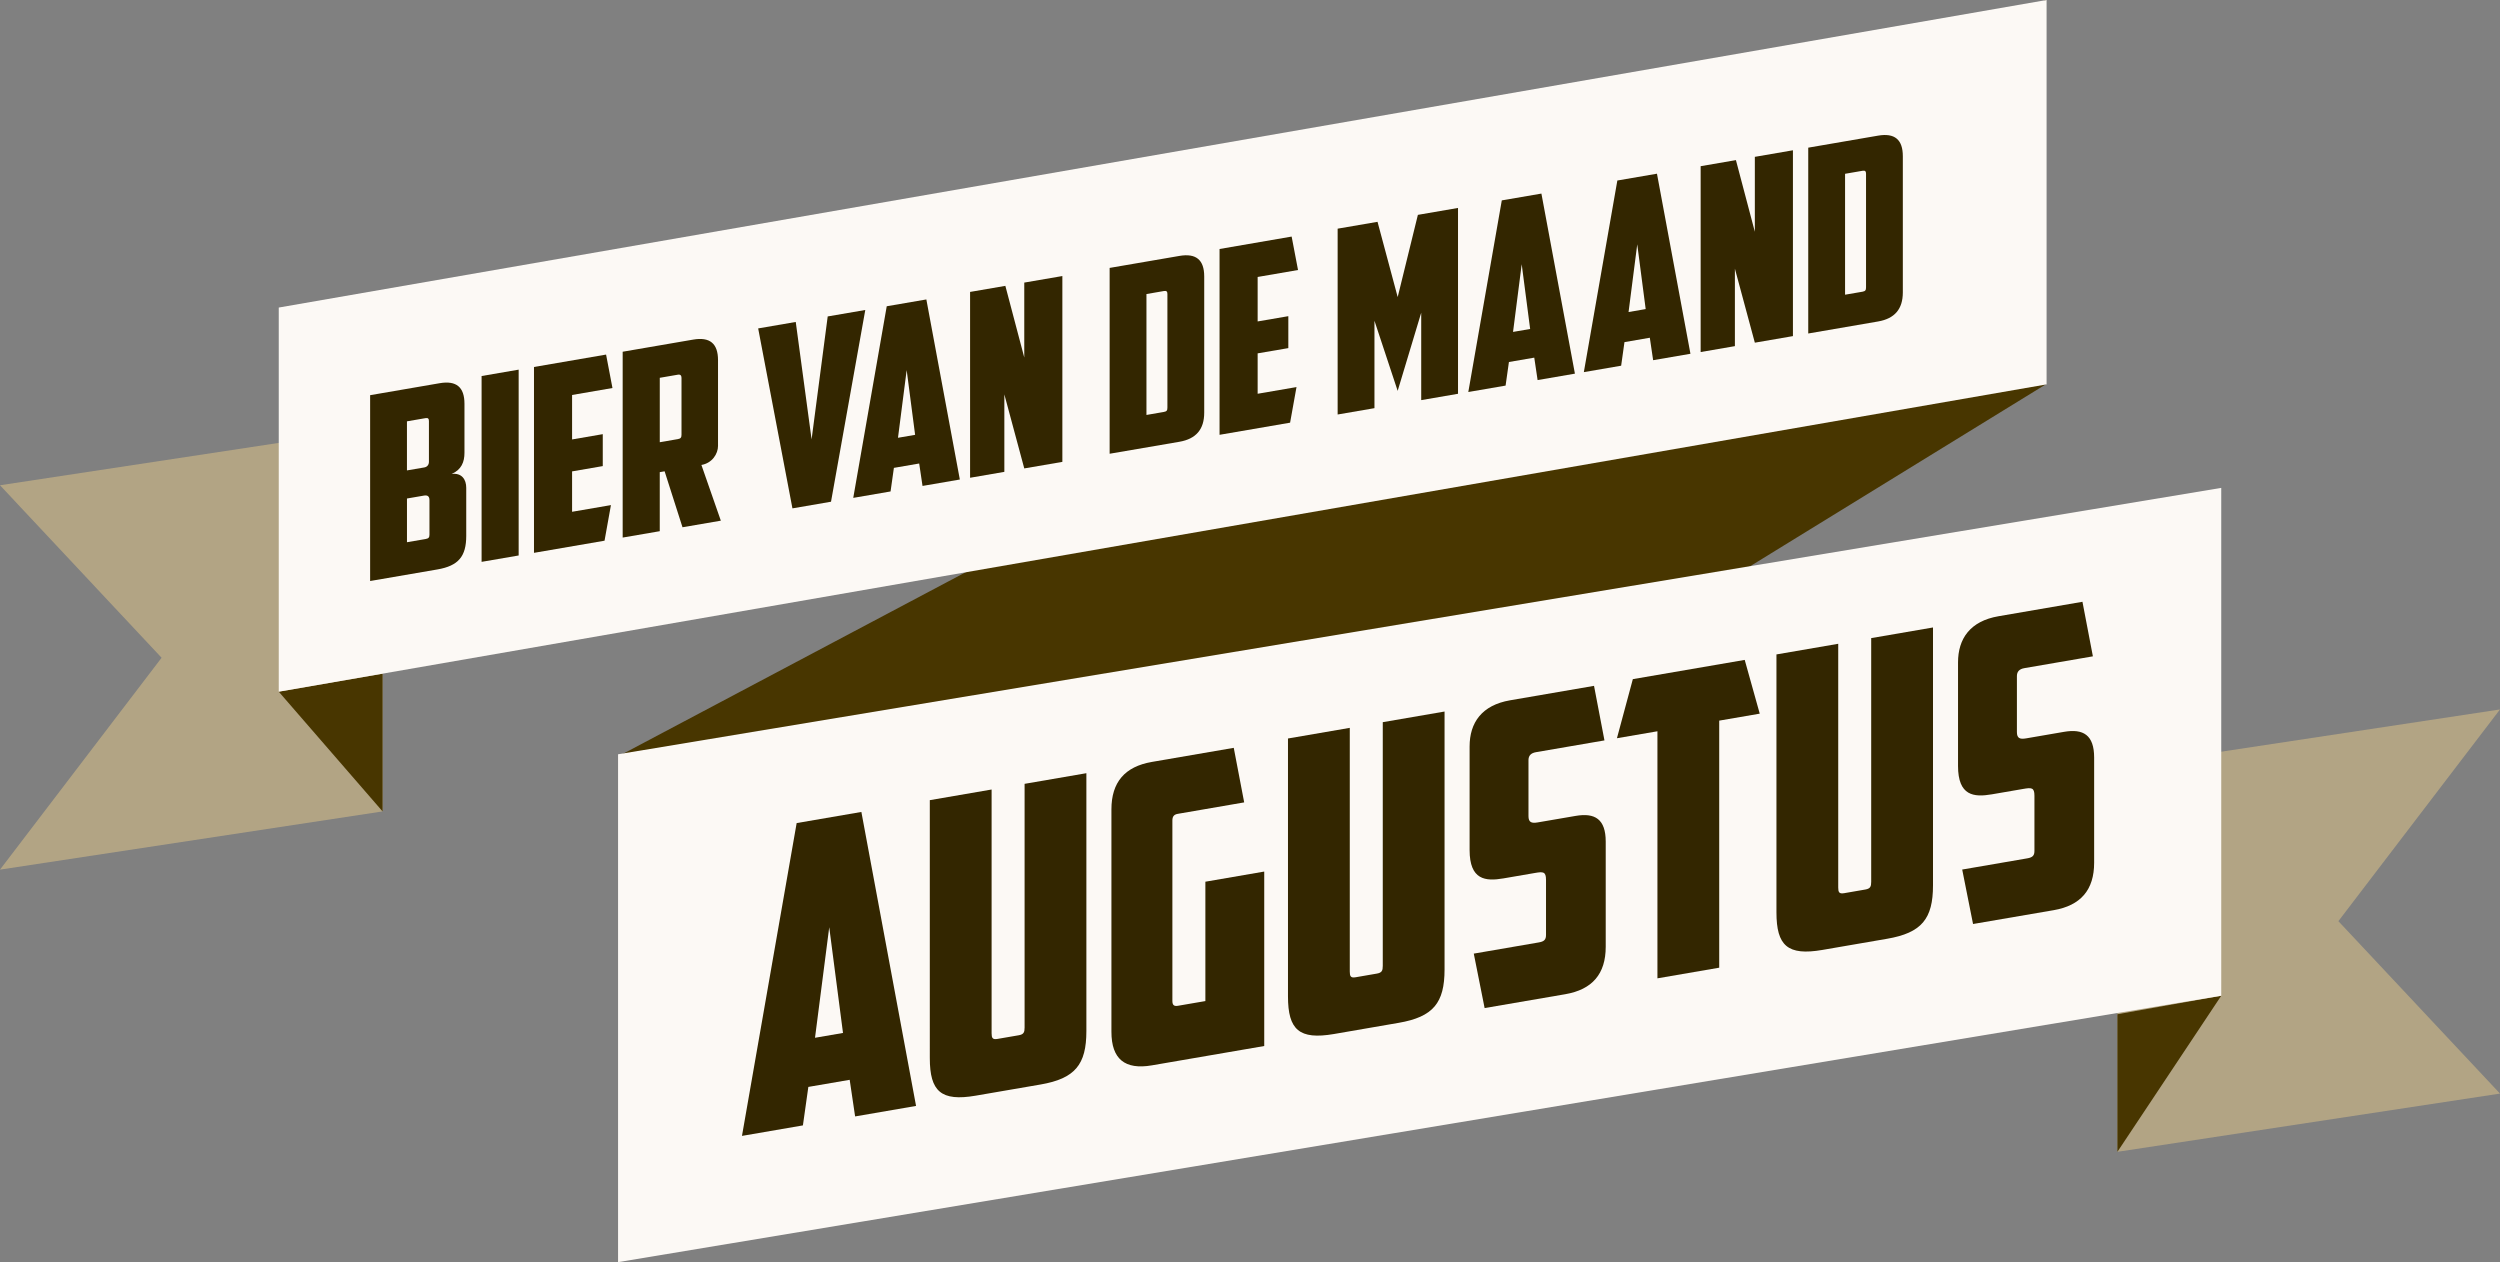
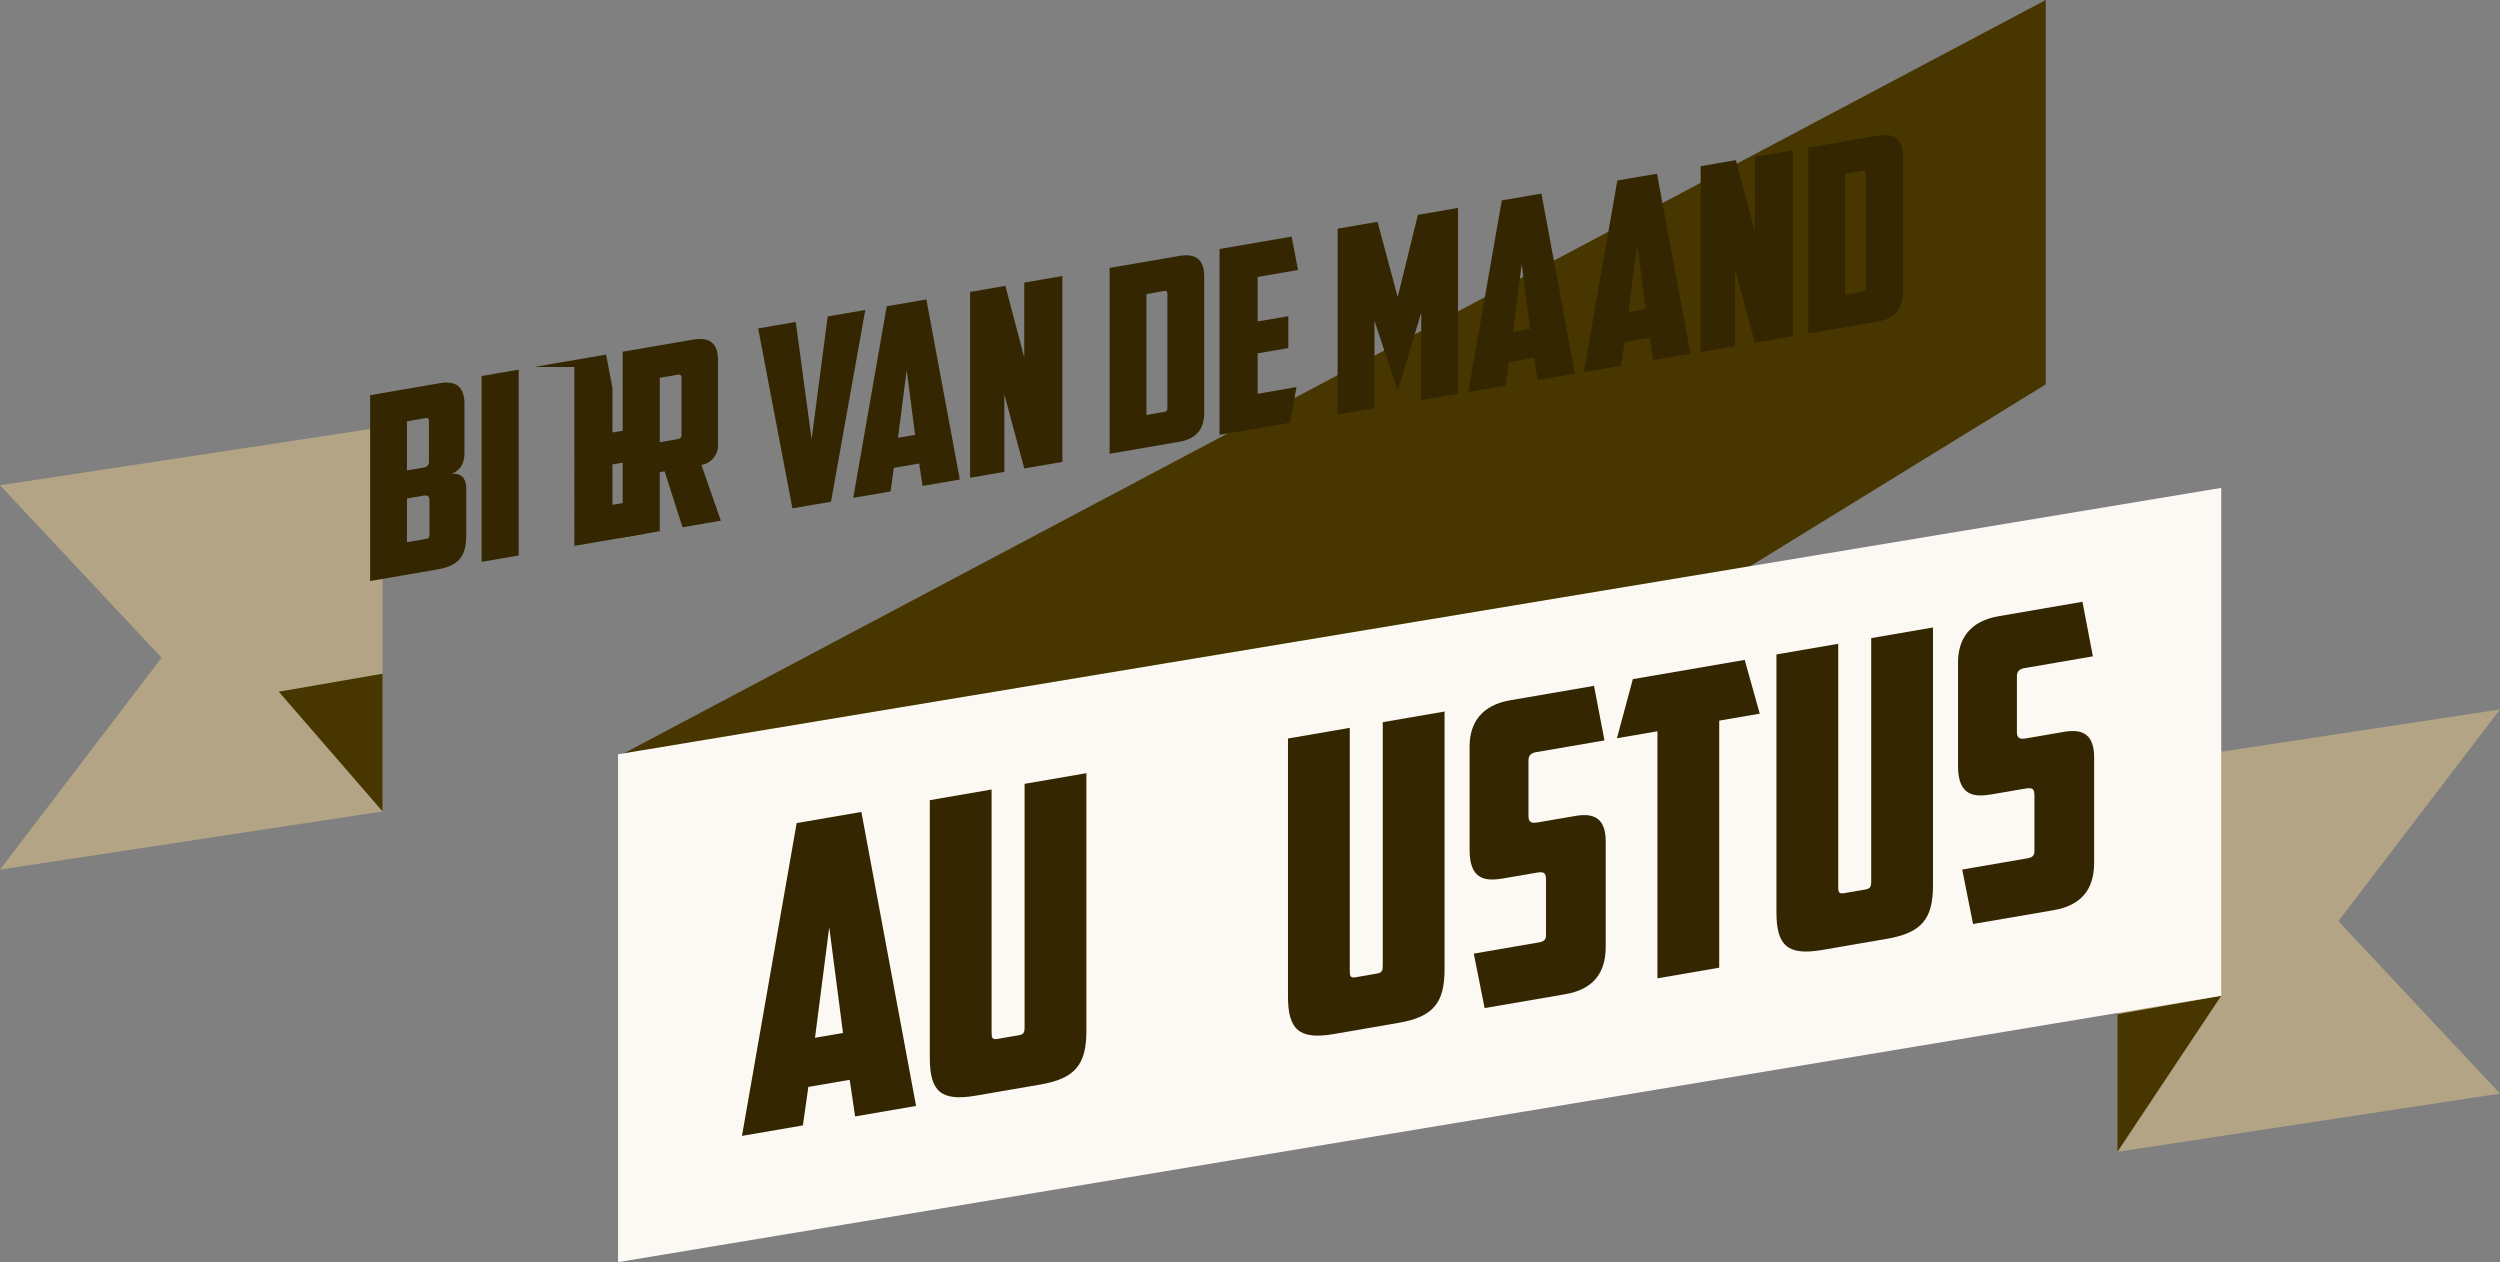
<svg xmlns="http://www.w3.org/2000/svg" version="1.1" id="Layer_1" x="0px" y="0px" width="121.477px" height="61.331px" viewBox="0 0 121.477 61.331" enable-background="new 0 0 121.477 61.331" xml:space="preserve">
  <rect x="0" y="0" width="121.477" height="61.331" fill="#808080" stroke="none" />
  <g>
    <g>
      <polygon fill="#B2A484" points="18.59,39.427 0,42.256 7.852,31.961 0,23.579 18.59,20.754   " />
      <polygon fill="#483600" points="13.545,33.61 18.59,39.427 18.59,32.736   " />
      <polygon fill="#B2A484" points="102.886,37.29 121.477,34.472 113.624,44.76 121.477,53.138 102.886,55.968   " />
      <polygon fill="#483600" points="107.932,48.384 102.886,55.968 102.886,49.284   " />
      <polygon fill="#483600" points="99.404,0 30.07,36.734 30.07,61.331 99.404,18.677   " />
      <polygon fill="#FCF9F5" points="107.932,48.384 30.032,61.328 30.032,36.651 107.932,23.707   " />
-       <polygon fill="#FCF9F5" points="99.445,18.677 13.545,33.61 13.545,14.944 99.445,0   " />
    </g>
  </g>
  <g>
    <path fill="#332600" d="M22.569,22.003c0,0.447-0.149,0.821-0.622,1.026c0.498-0.06,0.708,0.275,0.708,0.673v2.335   c0,0.994-0.373,1.456-1.403,1.633l-3.267,0.562v-9.03l3.379-0.582c0.808-0.139,1.205,0.19,1.205,0.998V22.003z M19.774,20.473   v2.385l0.844-0.145c0.124-0.021,0.224-0.114,0.224-0.275v-1.975c0-0.112-0.038-0.167-0.162-0.146L19.774,20.473z M20.867,24.296   c0-0.199-0.112-0.242-0.272-0.214l-0.82,0.141v2.124l0.907-0.156c0.149-0.026,0.186-0.082,0.186-0.219V24.296z" />
    <path fill="#332600" d="M23.401,18.271l1.801-0.31v9.03l-1.801,0.31V18.271z" />
-     <path fill="#332600" d="M25.947,17.832l3.503-0.603l0.31,1.625l-1.962,0.338v2.161l1.491-0.257v1.552l-1.491,0.257v1.963   l1.888-0.325l-0.311,1.73l-3.428,0.59V17.832z" />
+     <path fill="#332600" d="M25.947,17.832l3.503-0.603l0.31,1.625v2.161l1.491-0.257v1.552l-1.491,0.257v1.963   l1.888-0.325l-0.311,1.73l-3.428,0.59V17.832z" />
    <path fill="#332600" d="M34.89,21.659c0,0.397-0.286,0.844-0.808,0.934l0.944,2.707l-1.863,0.32l-0.869-2.719l-0.236,0.041v2.869   l-1.802,0.31v-9.03l3.428-0.59c0.808-0.139,1.205,0.19,1.205,0.998V21.659z M32.059,18.358v3.13l0.882-0.152   c0.136-0.023,0.174-0.08,0.174-0.216v-2.757c0-0.112-0.05-0.178-0.174-0.157L32.059,18.358z" />
    <path fill="#332600" d="M40.219,15.376l1.826-0.314l-1.665,9.317l-1.875,0.323l-1.665-8.744l1.826-0.314l0.77,5.706L40.219,15.376z   " />
    <path fill="#332600" d="M43.435,22.734l-0.162,1.146l-1.813,0.312l1.627-9.311l1.925-0.331l1.627,8.75l-1.813,0.312l-0.162-1.09   L43.435,22.734z M43.634,21.272l0.832-0.143l-0.41-3.146L43.634,21.272z" />
    <path fill="#332600" d="M47.137,14.185l1.714-0.295l0.919,3.481v-3.64l1.851-0.318v9.03l-1.851,0.318l-0.968-3.597v3.764   l-1.665,0.287V14.185z" />
    <path fill="#332600" d="M53.918,22.048v-9.03l3.392-0.583c0.807-0.139,1.204,0.19,1.204,0.998v6.62   c0,0.808-0.396,1.273-1.204,1.413L53.918,22.048z M55.707,14.288v5.875l0.844-0.146c0.149-0.025,0.174-0.08,0.174-0.216v-5.515   c0-0.112-0.038-0.167-0.162-0.146L55.707,14.288z" />
    <path fill="#332600" d="M59.259,12.099l3.503-0.604l0.31,1.625l-1.962,0.338v2.161l1.491-0.256v1.552L61.11,17.17v1.963   l1.888-0.325l-0.311,1.73l-3.428,0.59V12.099z" />
    <path fill="#332600" d="M66.786,15.585v4.248l-1.789,0.308v-9.03l1.938-0.333l0.98,3.657l0.981-3.995l1.95-0.336v9.03l-1.788,0.308   v-4.248l-1.144,3.799L66.786,15.585z" />
    <path fill="#332600" d="M73.32,17.59l-0.162,1.146l-1.812,0.312l1.627-9.311l1.925-0.331l1.628,8.75l-1.813,0.312l-0.162-1.09   L73.32,17.59z M73.52,16.128l0.831-0.143l-0.41-3.146L73.52,16.128z" />
    <path fill="#332600" d="M78.934,16.624l-0.161,1.146l-1.813,0.312l1.628-9.311l1.925-0.331l1.627,8.75l-1.813,0.312l-0.161-1.091   L78.934,16.624z M79.133,15.162l0.832-0.144l-0.41-3.146L79.133,15.162z" />
    <path fill="#332600" d="M82.636,8.075L84.35,7.78l0.919,3.481v-3.64l1.851-0.319v9.03l-1.851,0.319L84.3,13.055v3.764l-1.664,0.287   V8.075z" />
    <path fill="#332600" d="M87.864,16.205v-9.03l3.392-0.584c0.808-0.139,1.204,0.19,1.204,0.998v6.62   c0,0.808-0.396,1.273-1.204,1.412L87.864,16.205z M89.653,8.445v5.875l0.844-0.145c0.149-0.026,0.175-0.08,0.175-0.217V8.443   c0-0.112-0.038-0.167-0.162-0.146L89.653,8.445z" />
  </g>
  <g>
    <path fill="#332600" d="M39.278,52.814l-0.264,1.87l-2.961,0.51l2.657-15.2l3.145-0.541l2.657,14.285l-2.961,0.51l-0.264-1.779   L39.278,52.814z M39.602,50.426l1.36-0.234l-0.669-5.137L39.602,50.426z" />
    <path fill="#332600" d="M47.412,53.239c-1.684,0.29-2.232-0.204-2.232-1.825V38.88l3.003-0.517v11.844   c0,0.223,0.041,0.317,0.284,0.275l1.035-0.178c0.244-0.042,0.284-0.15,0.284-0.373V38.087l3.002-0.517v12.534   c0,1.622-0.547,2.304-2.232,2.594L47.412,53.239z" />
-     <path fill="#332600" d="M54.005,39.329c0-1.318,0.649-2.08,1.968-2.307l3.976-0.684l0.507,2.651l-3.225,0.556   c-0.203,0.034-0.264,0.146-0.264,0.328v8.761c0,0.183,0.061,0.273,0.264,0.239l1.339-0.23v-5.8l2.86-0.493v8.477l-5.457,0.939   c-1.318,0.228-1.968-0.31-1.968-1.628V39.329z" />
    <path fill="#332600" d="M64.816,50.244c-1.684,0.289-2.232-0.204-2.232-1.826V35.884l3.003-0.517v11.844   c0,0.223,0.041,0.317,0.284,0.275l1.035-0.179c0.244-0.042,0.284-0.15,0.284-0.373V35.091l3.002-0.517v12.533   c0,1.622-0.547,2.304-2.231,2.594L64.816,50.244z" />
    <path fill="#332600" d="M72.139,48.983l-0.527-2.646l3.164-0.545c0.264-0.045,0.346-0.141,0.346-0.364v-2.677   c0-0.405-0.143-0.401-0.548-0.331l-1.521,0.262c-0.873,0.15-1.644,0.08-1.644-1.38v-5.029c0-1.155,0.589-2.008,1.968-2.245   l4.078-0.702l0.507,2.651l-3.327,0.572c-0.243,0.042-0.365,0.165-0.365,0.387v2.718c0,0.304,0.143,0.359,0.446,0.308l1.846-0.317   c0.934-0.161,1.461,0.153,1.461,1.249v5.11c0,1.318-0.649,2.079-1.968,2.306L72.139,48.983z" />
    <path fill="#332600" d="M84.777,32.065l0.73,2.612l-1.969,0.339v12.005l-3.002,0.517V35.533l-1.968,0.338L79.341,33L84.777,32.065z   " />
    <path fill="#332600" d="M88.55,46.158c-1.685,0.29-2.231-0.203-2.231-1.825V31.799l3.002-0.517v11.844   c0,0.223,0.041,0.316,0.284,0.275l1.035-0.179c0.243-0.042,0.283-0.15,0.283-0.373V31.006l3.003-0.517v12.533   c0,1.622-0.548,2.305-2.231,2.594L88.55,46.158z" />
    <path fill="#332600" d="M95.872,44.898l-0.527-2.646l3.164-0.545c0.264-0.045,0.346-0.141,0.346-0.364v-2.677   c0-0.405-0.143-0.401-0.548-0.331l-1.521,0.262c-0.873,0.15-1.644,0.08-1.644-1.38v-5.029c0-1.155,0.589-2.008,1.968-2.245   l4.078-0.702l0.507,2.651l-3.327,0.573c-0.243,0.042-0.365,0.165-0.365,0.387v2.718c0,0.304,0.143,0.36,0.446,0.308l1.846-0.318   c0.934-0.161,1.461,0.154,1.461,1.25v5.11c0,1.318-0.649,2.079-1.968,2.306L95.872,44.898z" />
  </g>
  <g>
</g>
  <g>
</g>
  <g>
</g>
  <g>
</g>
  <g>
</g>
  <g>
</g>
</svg>